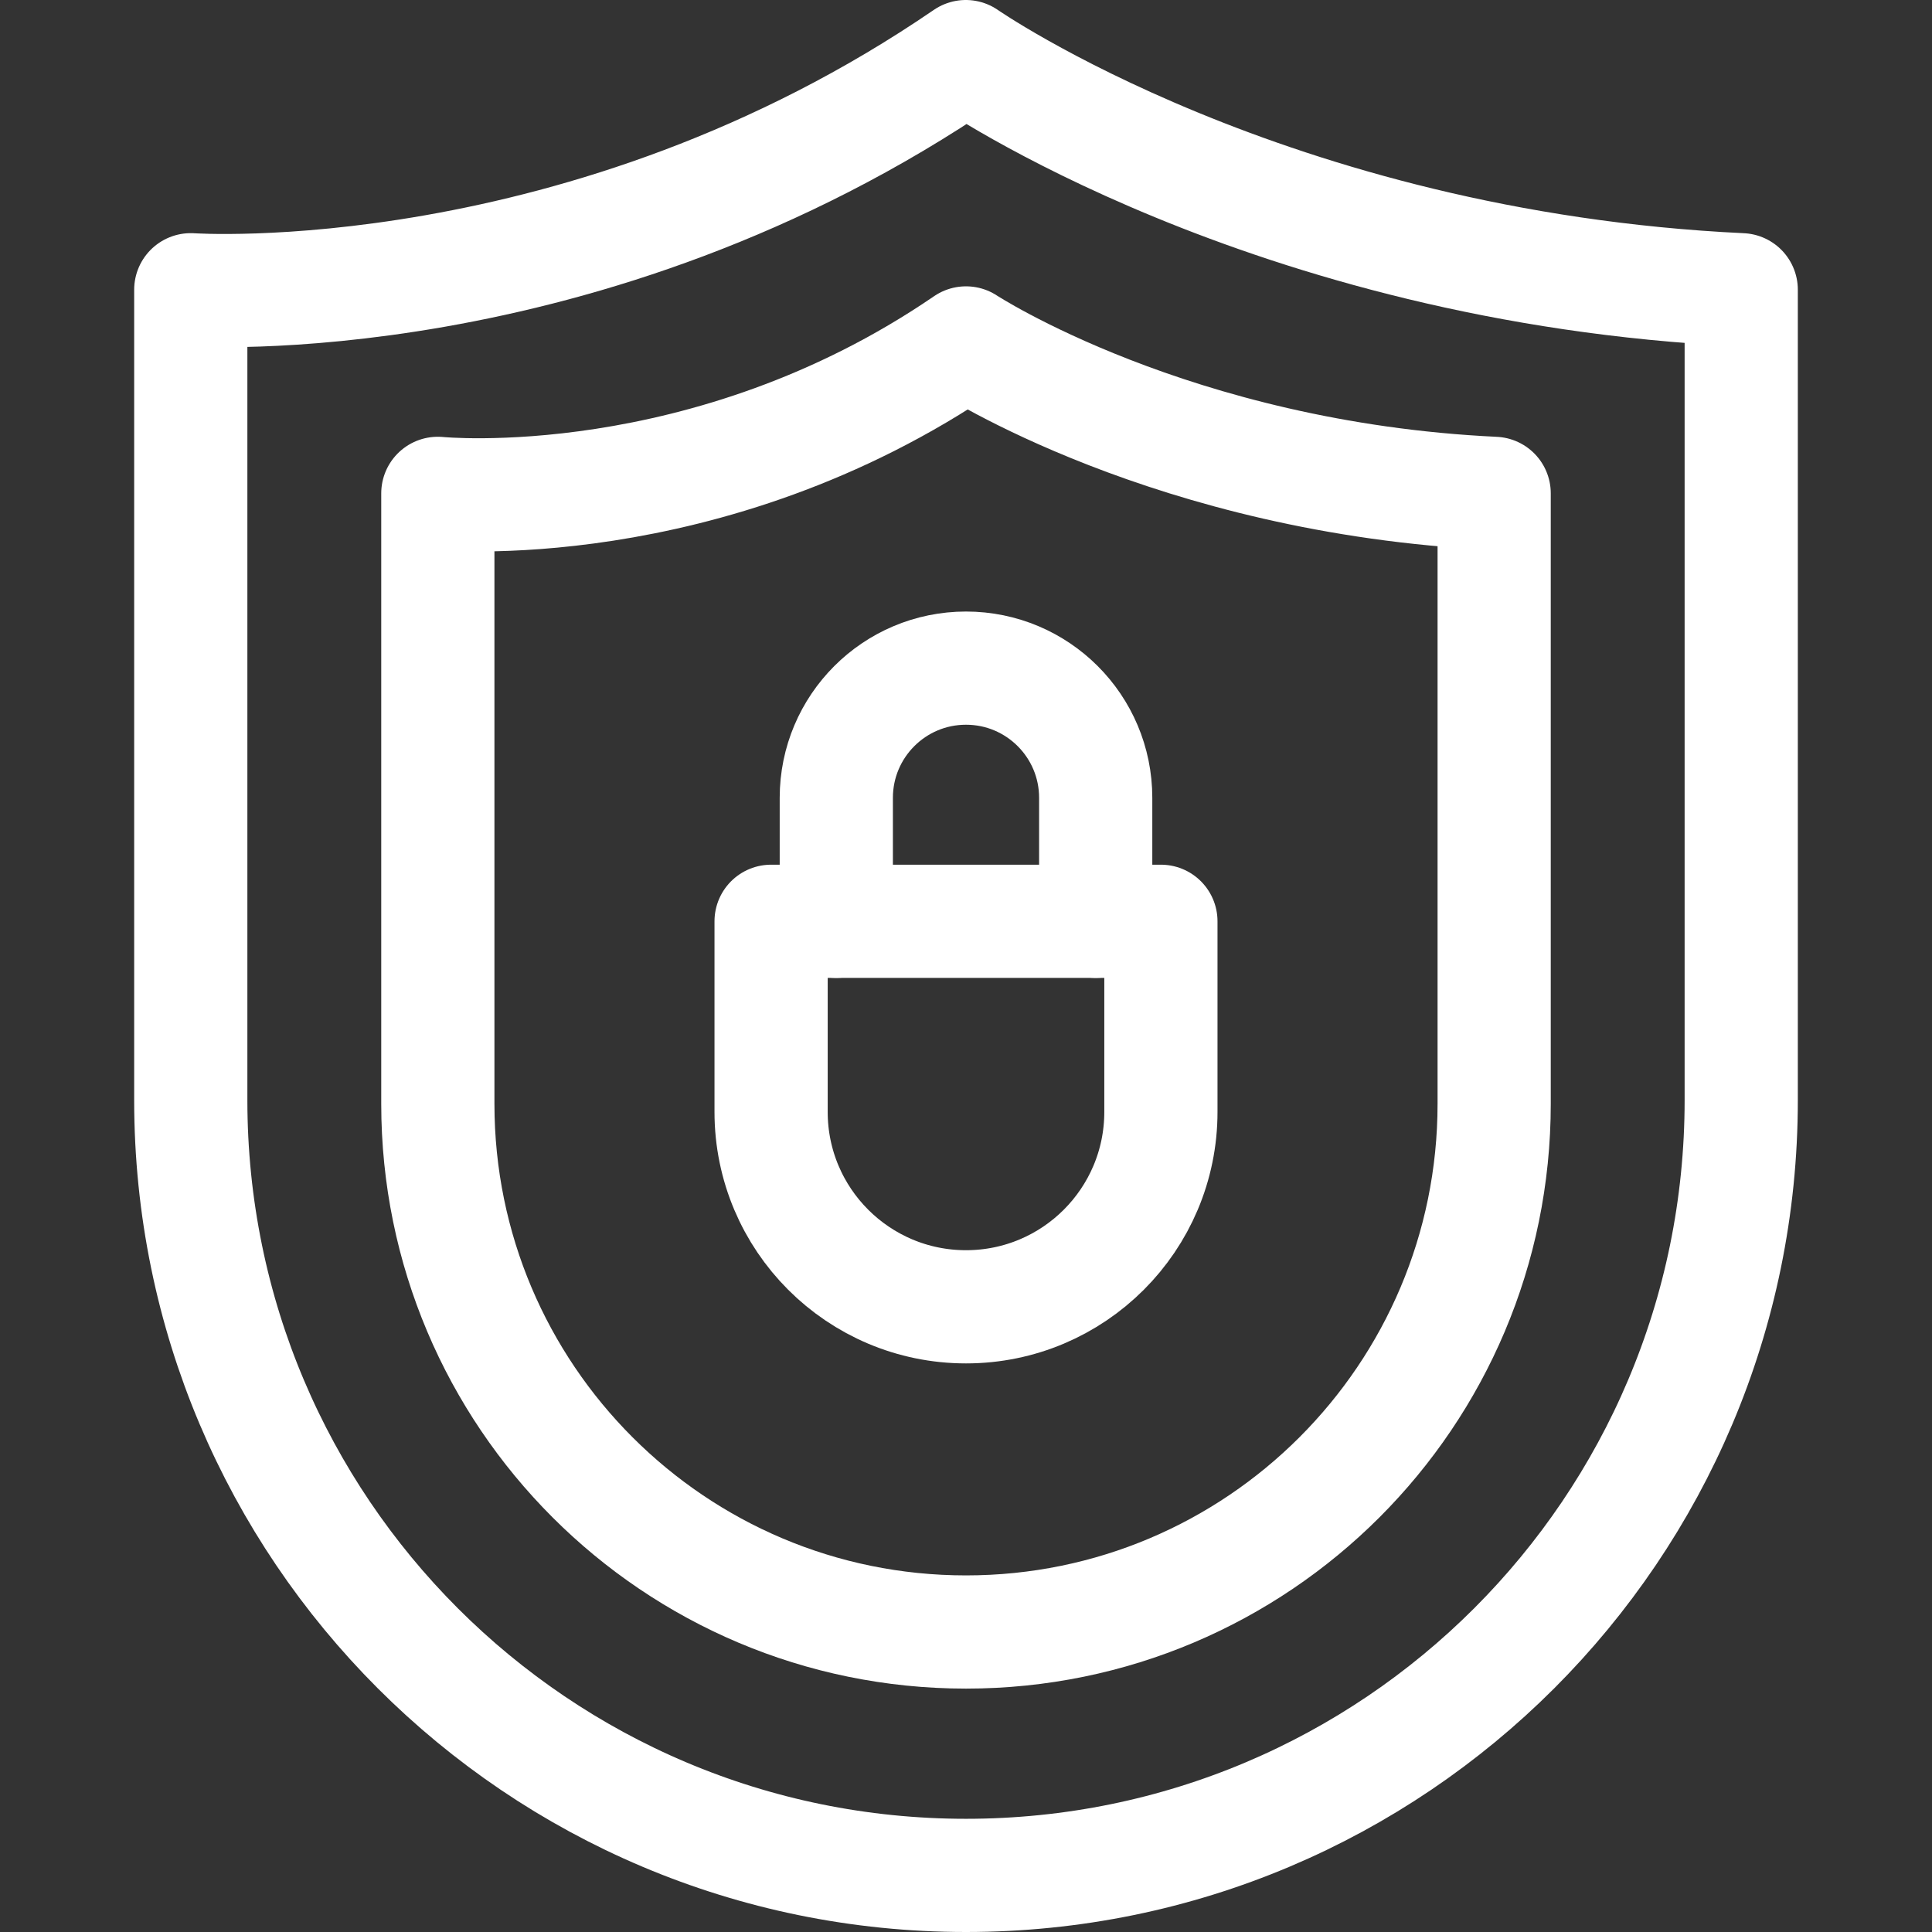
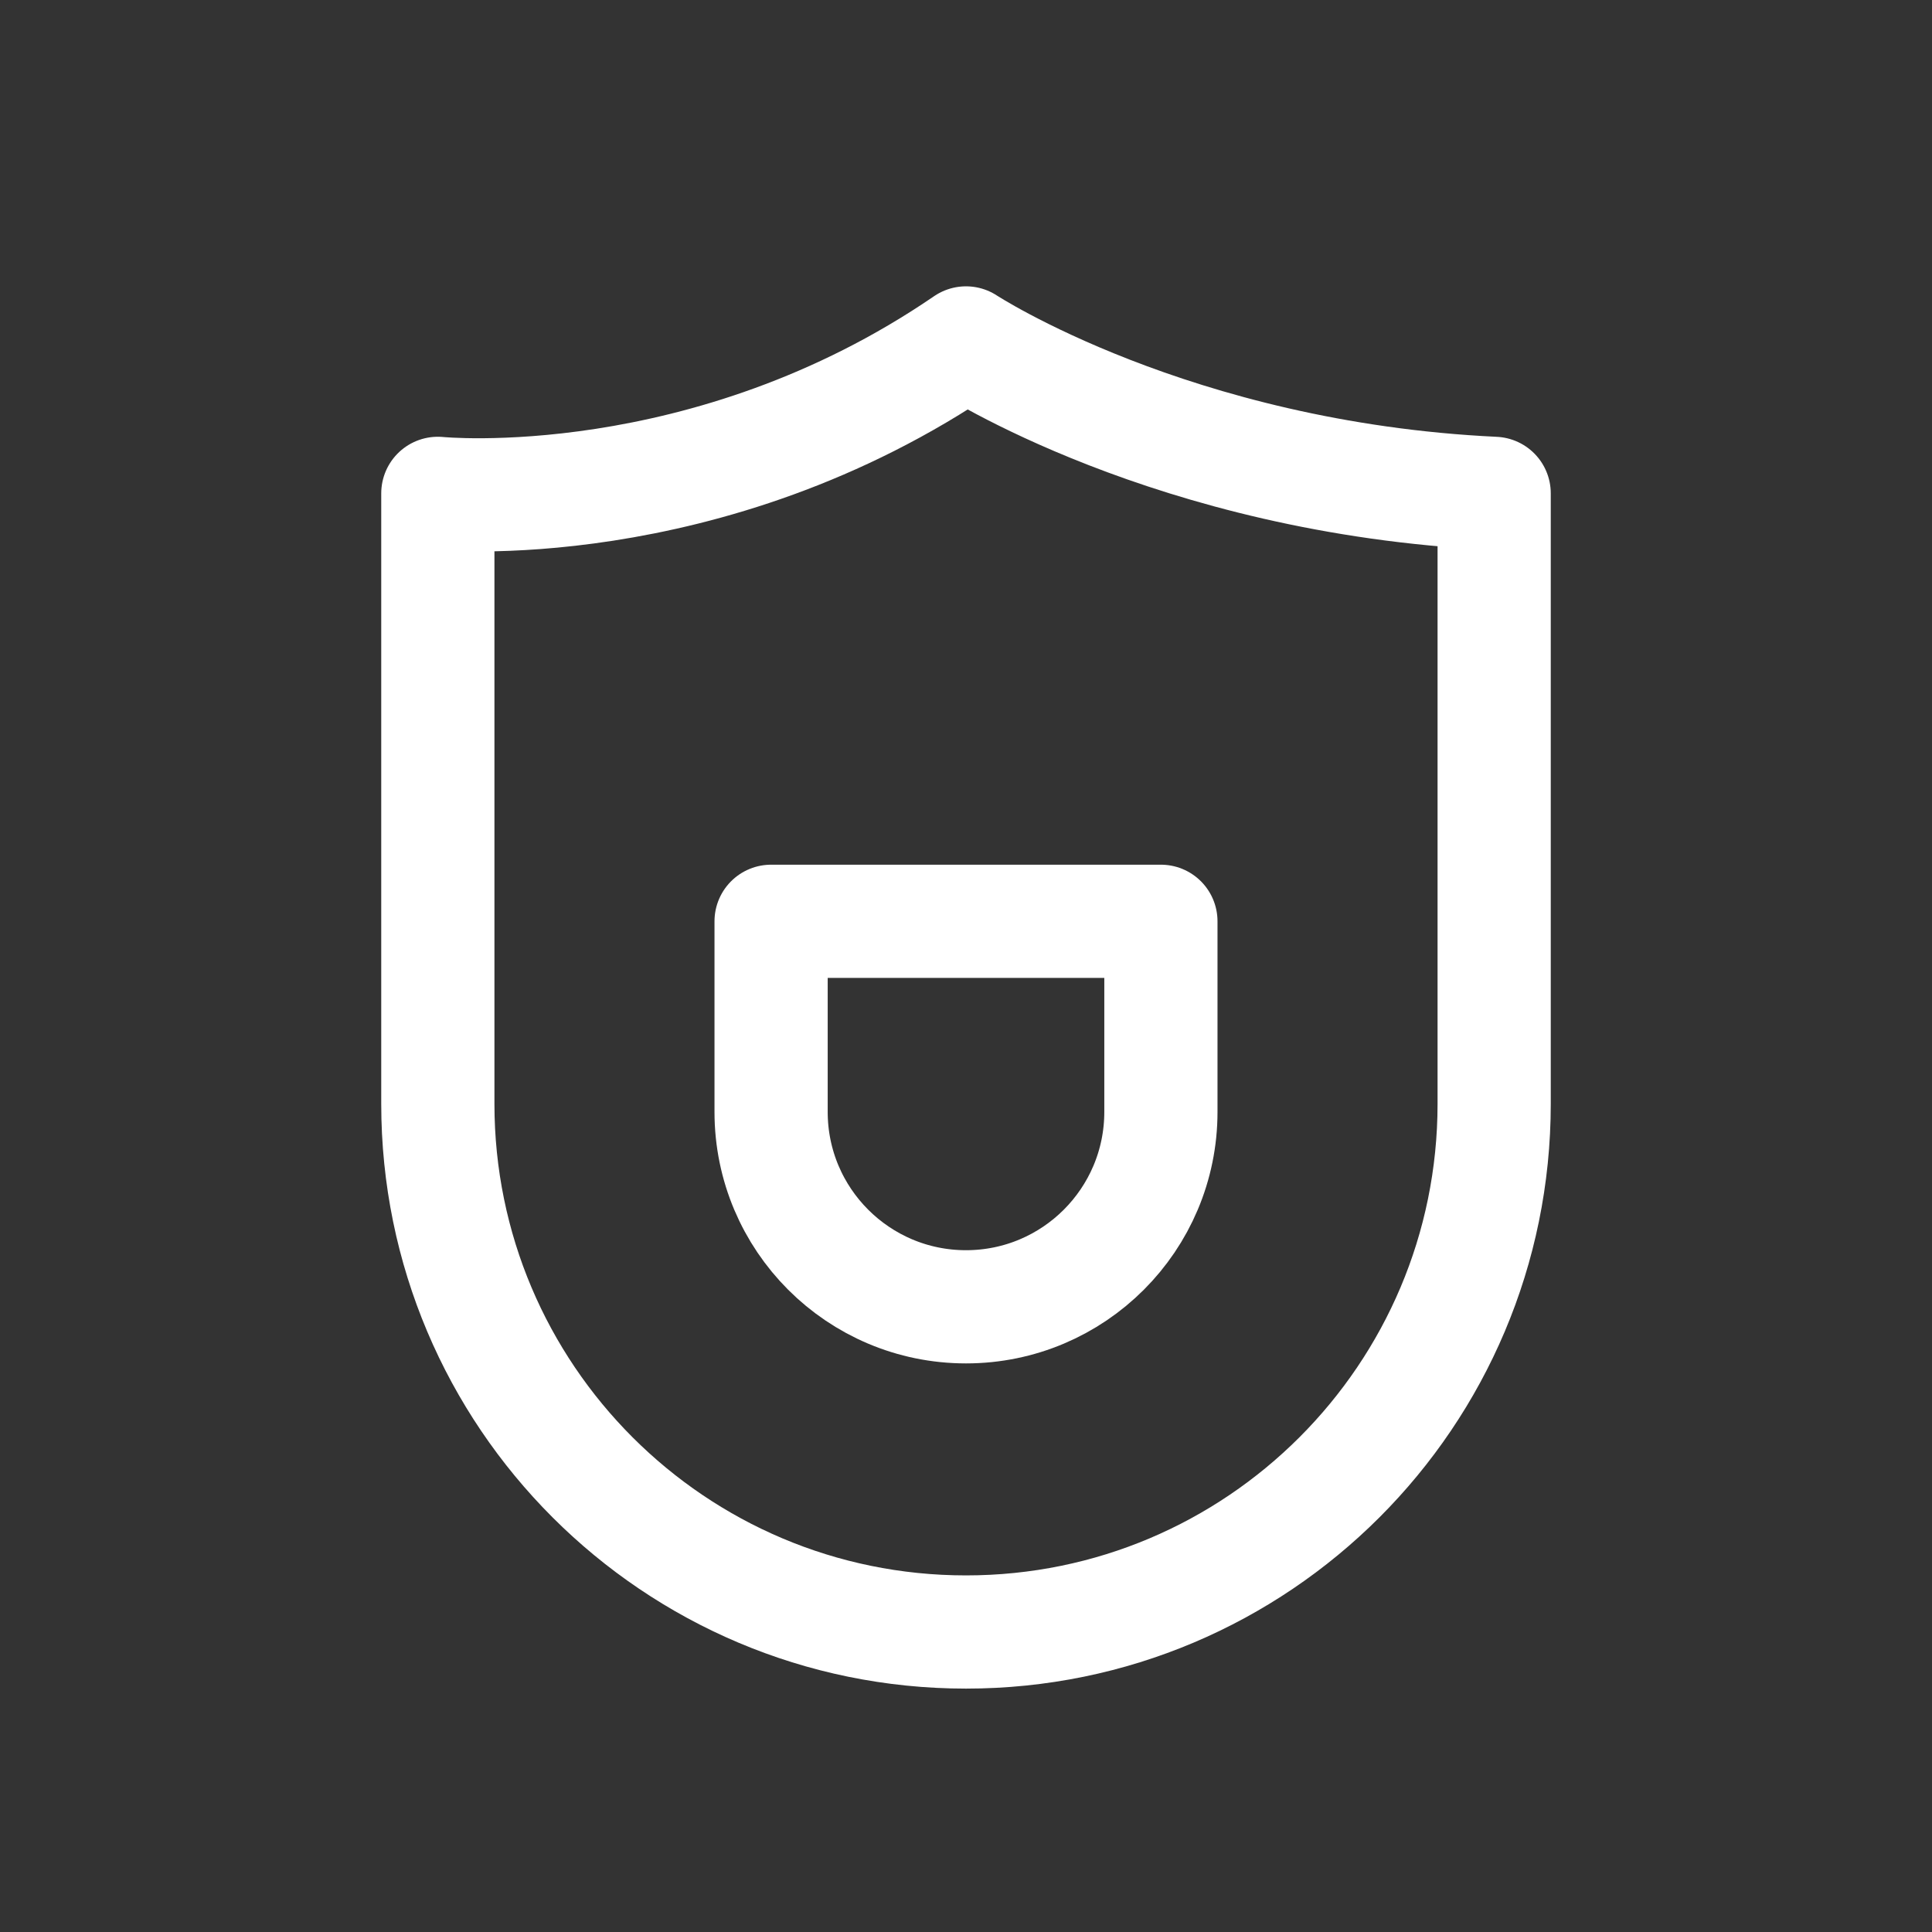
<svg xmlns="http://www.w3.org/2000/svg" width="512" height="512" x="0" y="0" viewBox="0 0 512 512" style="enable-background:new 0 0 512 512" xml:space="preserve">
  <rect x="0" y="0" width="512" height="512" fill="#333333" stroke="none" />
  <g>
-     <path d="M461.443 76.786C336.185 70.871 255.948 15 255.948 15 155.022 84.085 50.557 76.786 50.557 76.786v214.77C50.557 405.02 142.537 497 256 497h0c113.463 0 205.443-91.98 205.443-205.443V76.786z" style="stroke-width:30;stroke-linecap:round;stroke-linejoin:round;stroke-miterlimit:10;" fill="none" stroke="#ffffff" stroke-width="30" stroke-linecap="round" stroke-linejoin="round" stroke-miterlimit="10" data-original="#000000" opacity="1" />
    <path d="M395.969 130.746C310.63 126.716 256 90.881 256 90.881c-68.761 47.068-139.969 39.865-139.969 39.865v161.783c0 77.303 62.666 139.969 139.969 139.969h0c77.303 0 139.969-62.666 139.969-139.969V130.746z" style="stroke-width:30;stroke-linecap:round;stroke-linejoin:round;stroke-miterlimit:10;" fill="none" stroke="#ffffff" stroke-width="30" stroke-linecap="round" stroke-linejoin="round" stroke-miterlimit="10" data-original="#000000" opacity="1" />
    <path d="M256 346.317h0c-28.526 0-51.651-23.125-51.651-51.651v-50.512h103.302v50.512c0 28.526-23.125 51.651-51.651 51.651z" style="stroke-width:30;stroke-linecap:round;stroke-linejoin:round;stroke-miterlimit:10;" fill="none" stroke="#ffffff" stroke-width="30" stroke-linecap="round" stroke-linejoin="round" stroke-miterlimit="10" data-original="#000000" opacity="1" />
-     <path d="M221.628 244.154v-32.72c0-18.983 15.389-34.372 34.372-34.372h0c18.983 0 34.372 15.389 34.372 34.372v32.72" style="stroke-width:30;stroke-linecap:round;stroke-linejoin:round;stroke-miterlimit:10;" fill="none" stroke="#ffffff" stroke-width="30" stroke-linecap="round" stroke-linejoin="round" stroke-miterlimit="10" data-original="#000000" opacity="1" />
  </g>
</svg>